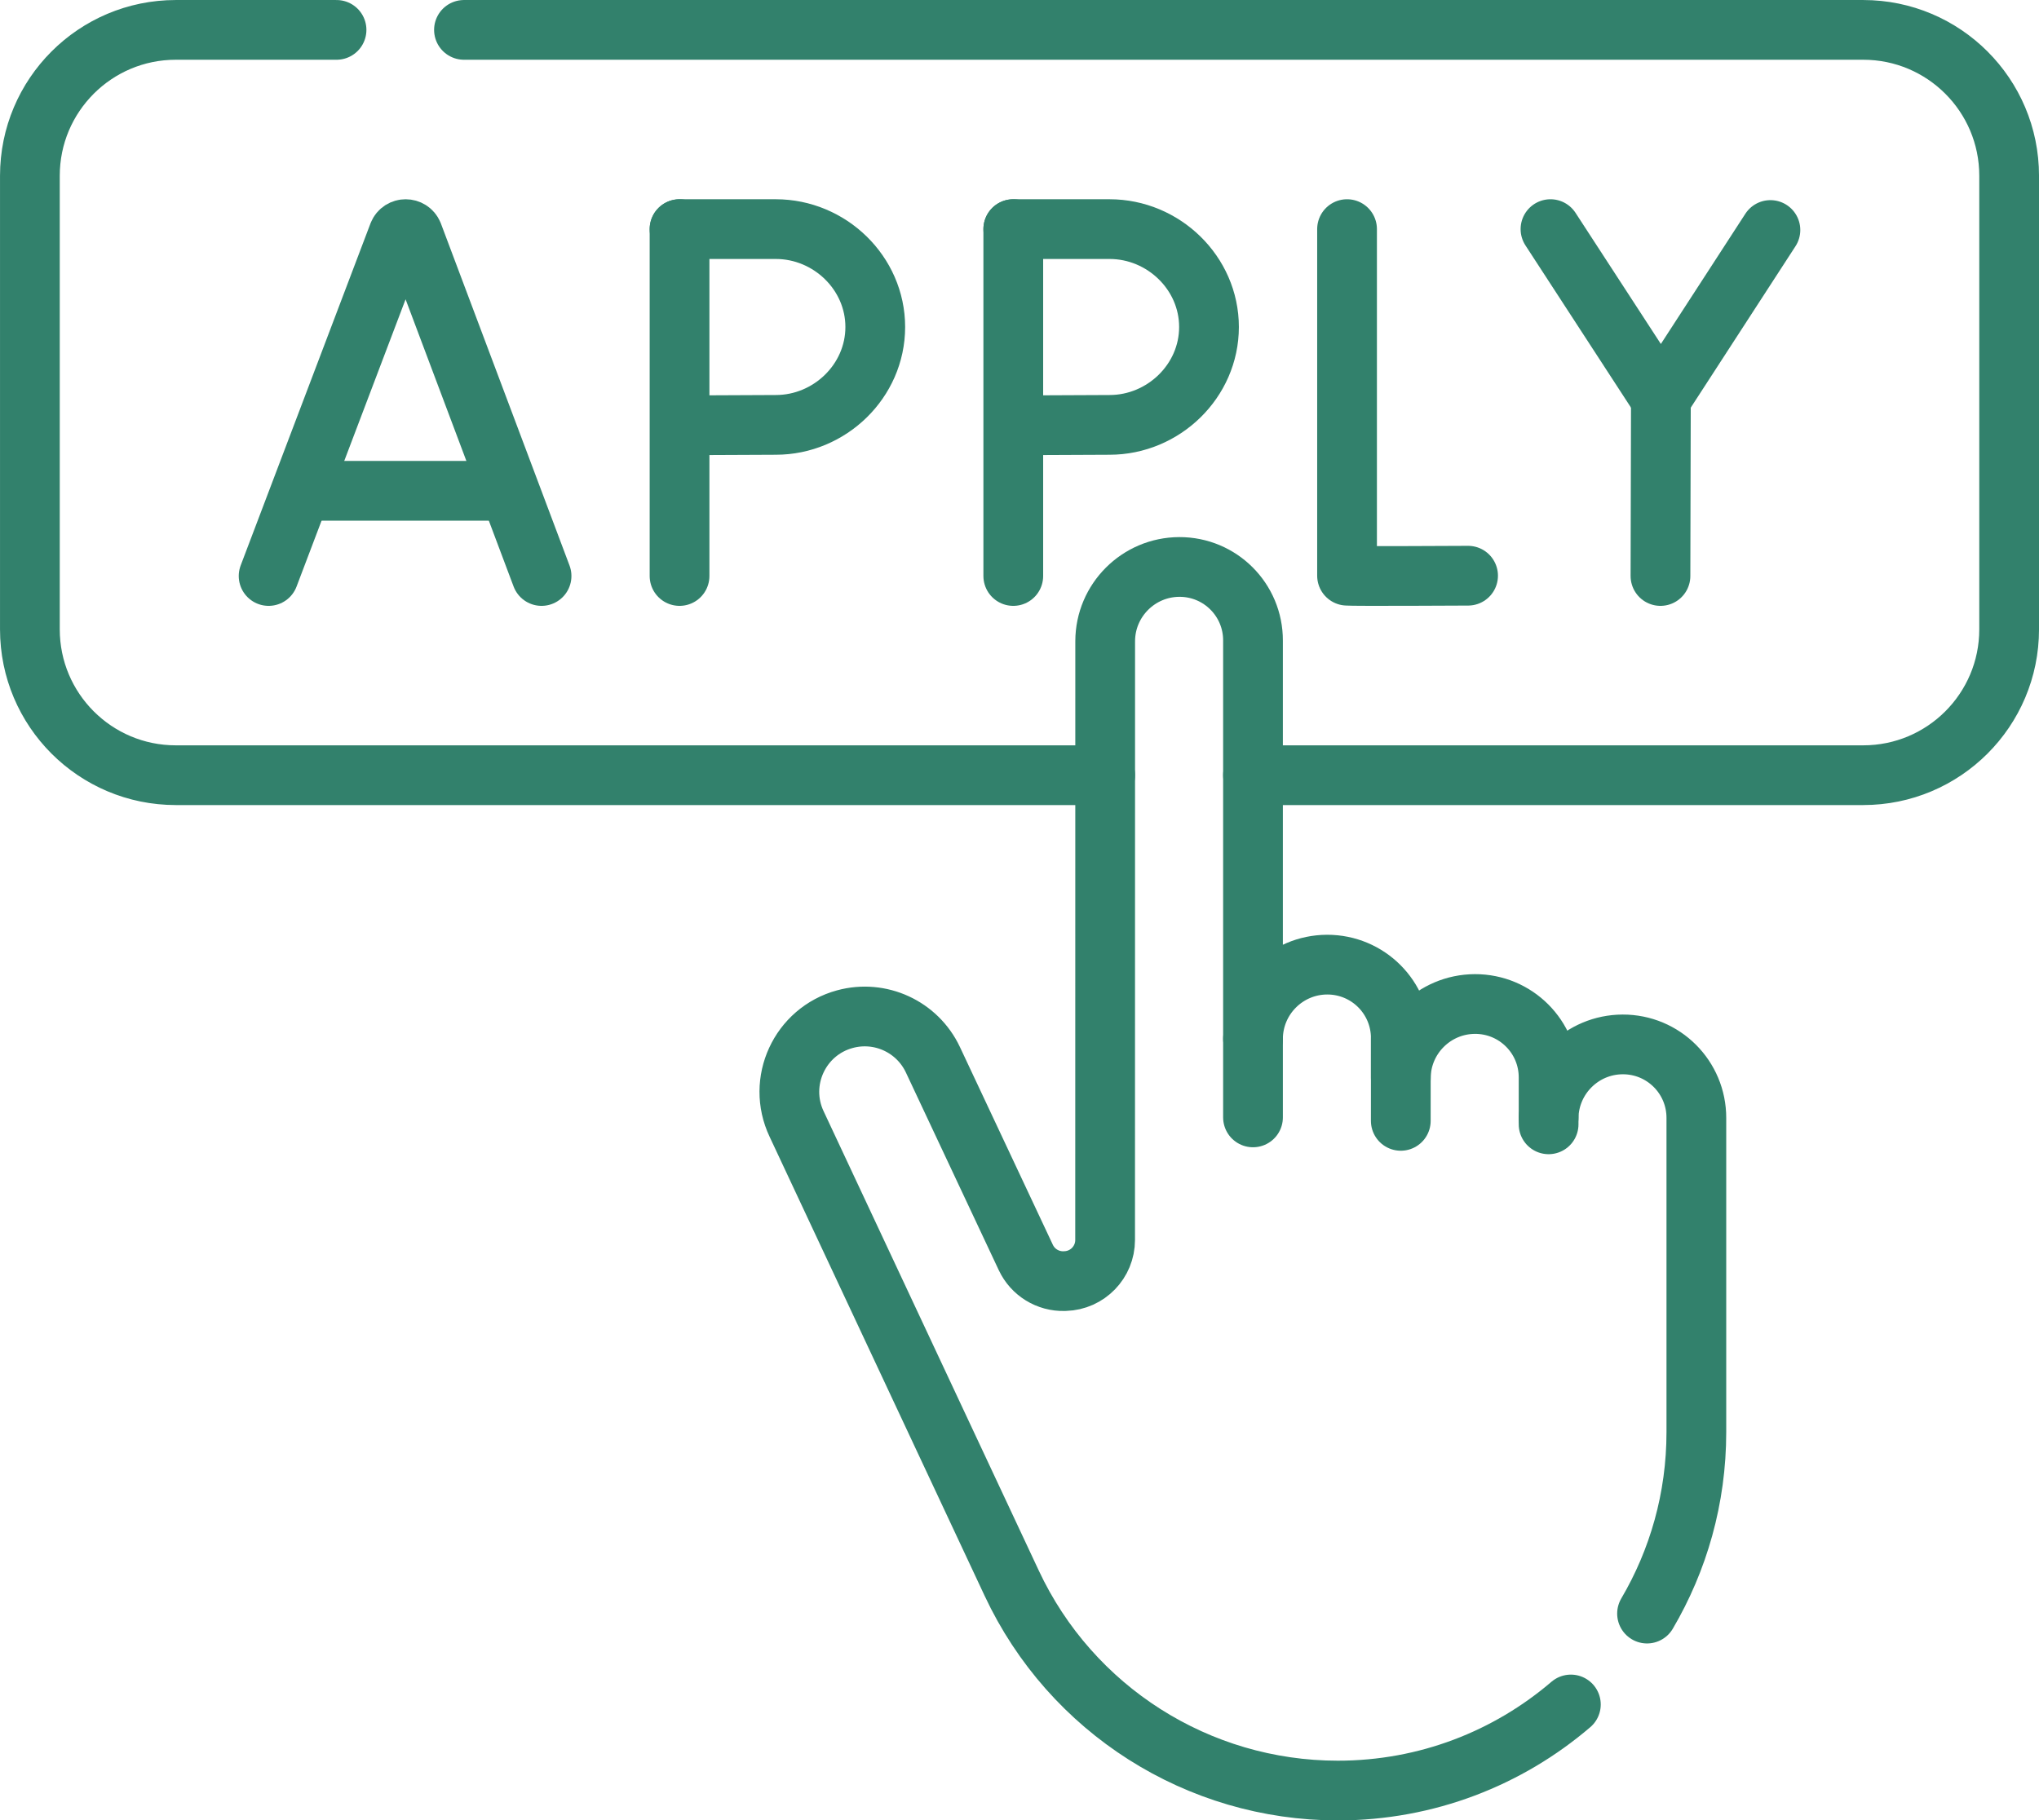
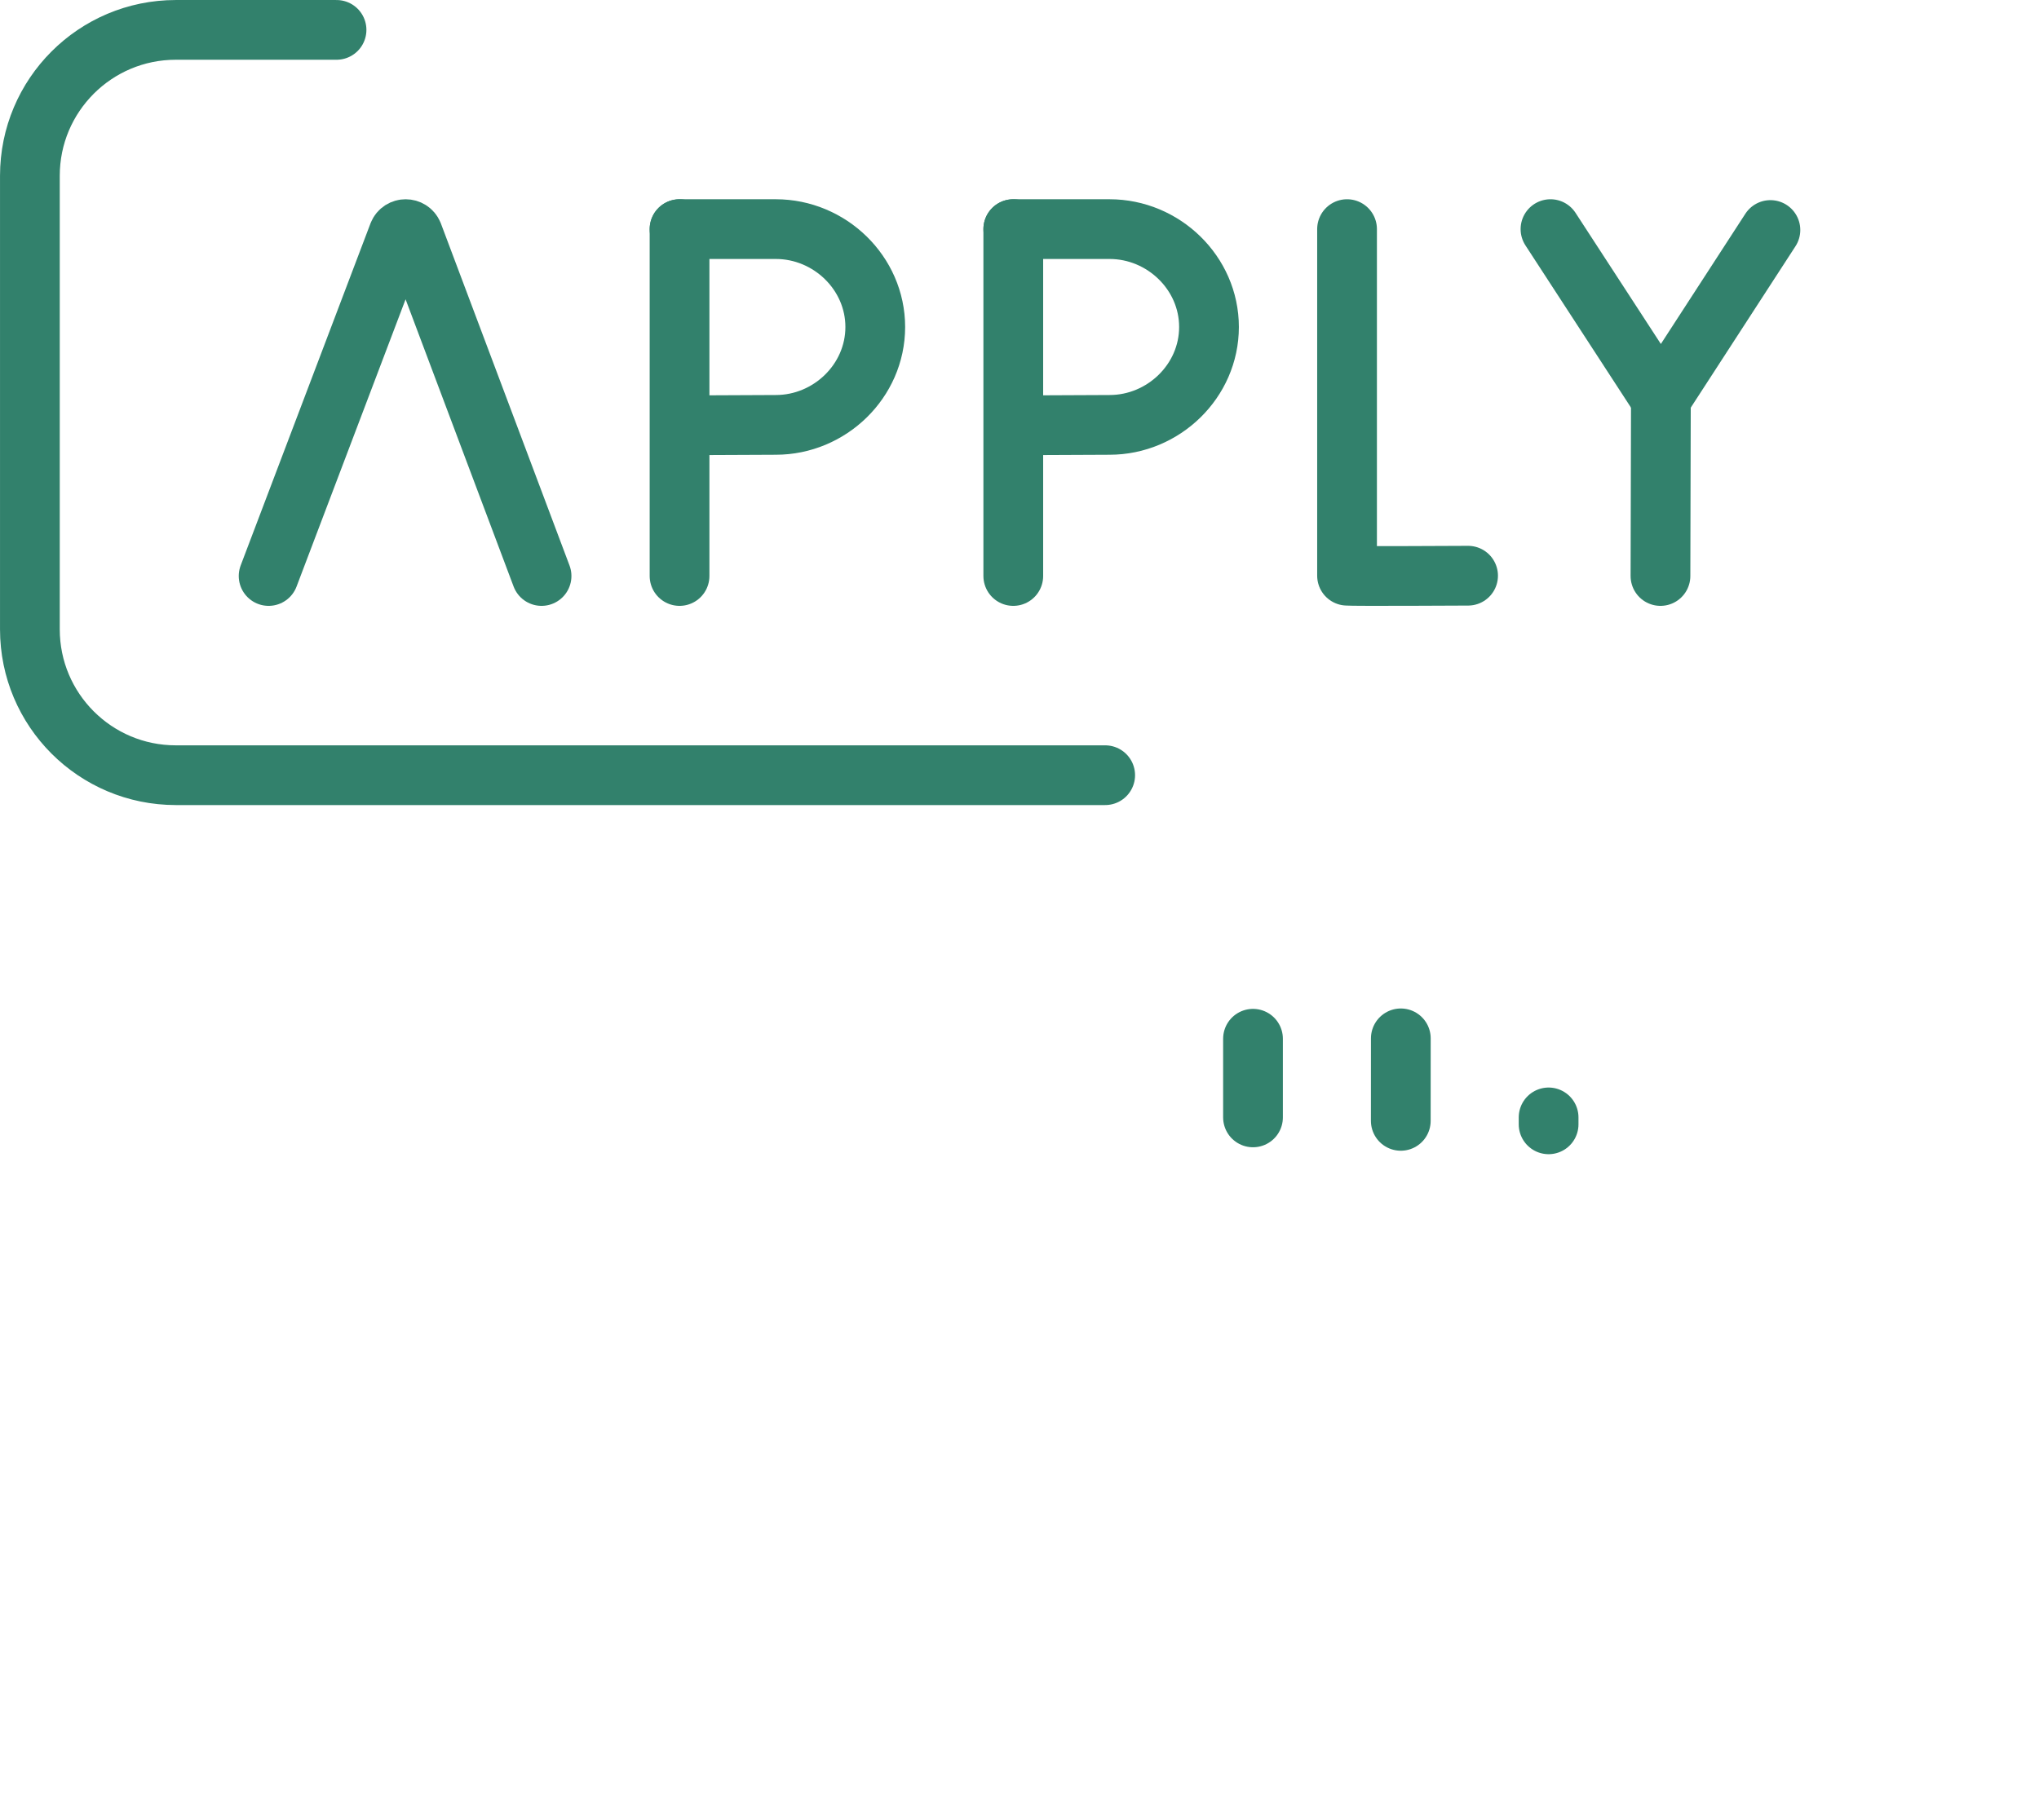
<svg xmlns="http://www.w3.org/2000/svg" width="61.811px" height="55.197px" viewBox="0 0 61.811 55.197" version="1.1">
  <title>Loans green</title>
  <g id="Taxonomy" stroke="none" stroke-width="1" fill="none" fill-rule="evenodd" stroke-linecap="round" stroke-linejoin="round">
    <g id="Icons" transform="translate(-1139.652, -6697.923)" stroke="#32816C" stroke-width="1.811">
      <g id="Group" transform="translate(1140.558, 6698.829)">
        <g id="Path">
-           <path d="M13.159,0 L55.576,0 C58.02,0 60,1.98 60,4.424 L60,18.176 C60,20.619 58.02,22.599 55.576,22.599 L37.078,22.599" />
          <path d="M32.597,22.599 L4.424,22.599 C1.98,22.599 0,20.619 0,18.176 L0,4.424 C0,1.981 1.98,0 4.424,0 L9.296,0" />
          <g transform="translate(7.237, 6.041)">
            <g transform="translate(0, 0)">
              <path d="M0,10.518 L3.935,0.148 C4.015,-0.049 4.294,-0.049 4.375,0.148 L8.274,10.518" />
-               <line x1="1.227" y1="7.935" x2="7.066" y2="7.935" />
            </g>
            <path d="M32.692,0 L32.692,10.509 C32.808,10.529 36.361,10.509 36.361,10.509" />
            <g transform="translate(38.859, 0)">
              <polyline points="0 0 3.347 5.145 6.667 0.027" />
              <line x1="3.334" y1="10.518" x2="3.347" y2="5.145" />
            </g>
            <g transform="translate(12.397, 0)">
              <line x1="0.06" y1="0" x2="0.06" y2="10.518" />
              <path d="M0.06,0 L2.978,0 C4.612,0 5.993,1.329 5.993,2.968 C5.993,4.607 4.612,5.936 2.978,5.936 L0.081,5.949" />
            </g>
            <g transform="translate(22.514, 0)">
              <line x1="0.06" y1="0" x2="0.06" y2="10.518" />
              <path d="M0.06,0 L2.978,0 C4.612,0 5.993,1.329 5.993,2.968 C5.993,4.607 4.612,5.936 2.978,5.936 L0.081,5.949" />
            </g>
          </g>
        </g>
        <g transform="translate(23.023, 16.285)" id="Path">
-           <path d="M26,31.735 C26.949,30.121 27.495,28.241 27.495,26.232 L27.495,16.711 C27.499,15.473 26.498,14.473 25.261,14.477 L25.261,14.477 C24.035,14.481 23.038,15.468 23.016,16.69 L23.016,15.486 C23.02,14.248 22.02,13.248 20.782,13.252 L20.782,13.252 C19.545,13.256 18.539,14.261 18.536,15.498 L18.536,14.293 C18.539,13.055 17.539,12.055 16.301,12.058 L16.301,12.058 C15.064,12.062 14.059,13.068 14.055,14.305 L14.055,2.234 C14.059,0.996 13.058,-0.004 11.821,0 C10.584,0.004 9.578,1.01 9.574,2.247 L9.572,20.406 C9.572,21.081 9.035,21.634 8.36,21.653 L8.331,21.654 C7.836,21.668 7.379,21.387 7.168,20.938 L4.352,14.943 C3.88,13.939 2.755,13.419 1.684,13.711 L1.684,13.711 C0.313,14.084 -0.387,15.606 0.22,16.89 L6.741,30.815 C8.537,34.651 12.39,37.101 16.626,37.101 L16.626,37.101 C19.323,37.101 21.791,36.118 23.691,34.491" />
          <line x1="18.536" y1="14.293" x2="18.535" y2="16.795" />
          <line x1="14.055" y1="16.69" x2="14.055" y2="14.305" />
          <line x1="23.016" y1="16.69" x2="23.016" y2="16.9" />
        </g>
      </g>
    </g>
  </g>
</svg>